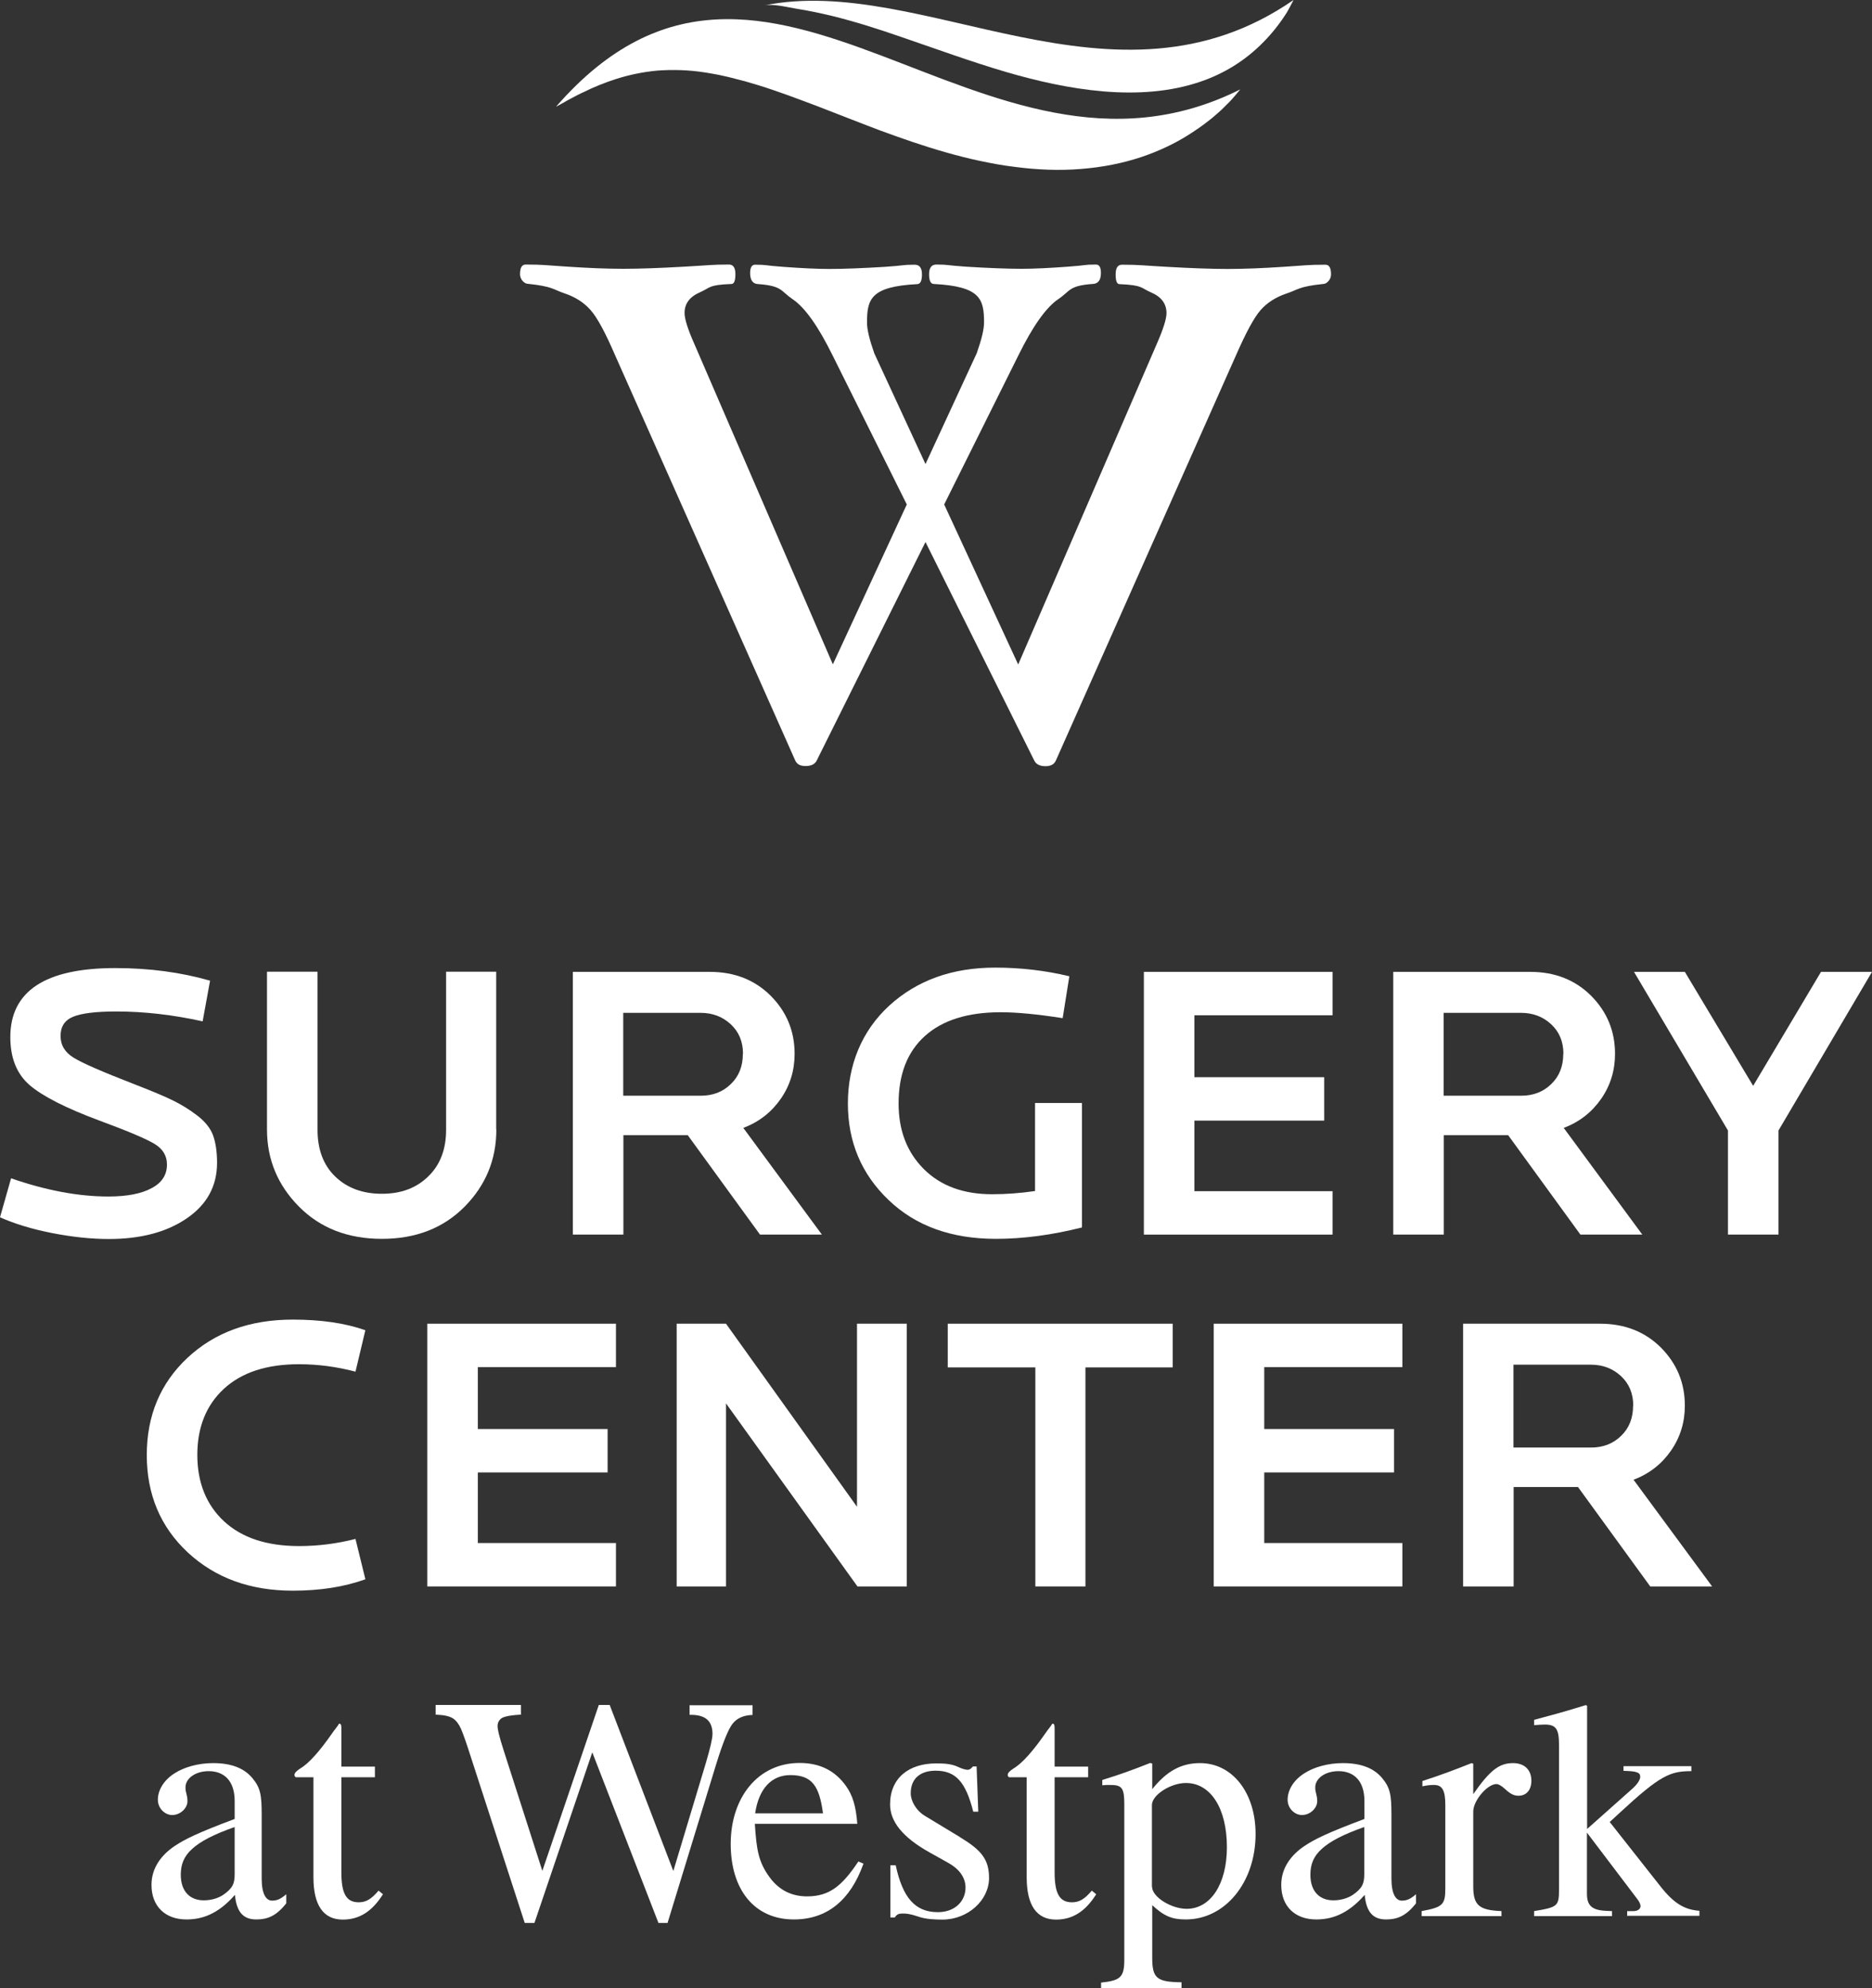
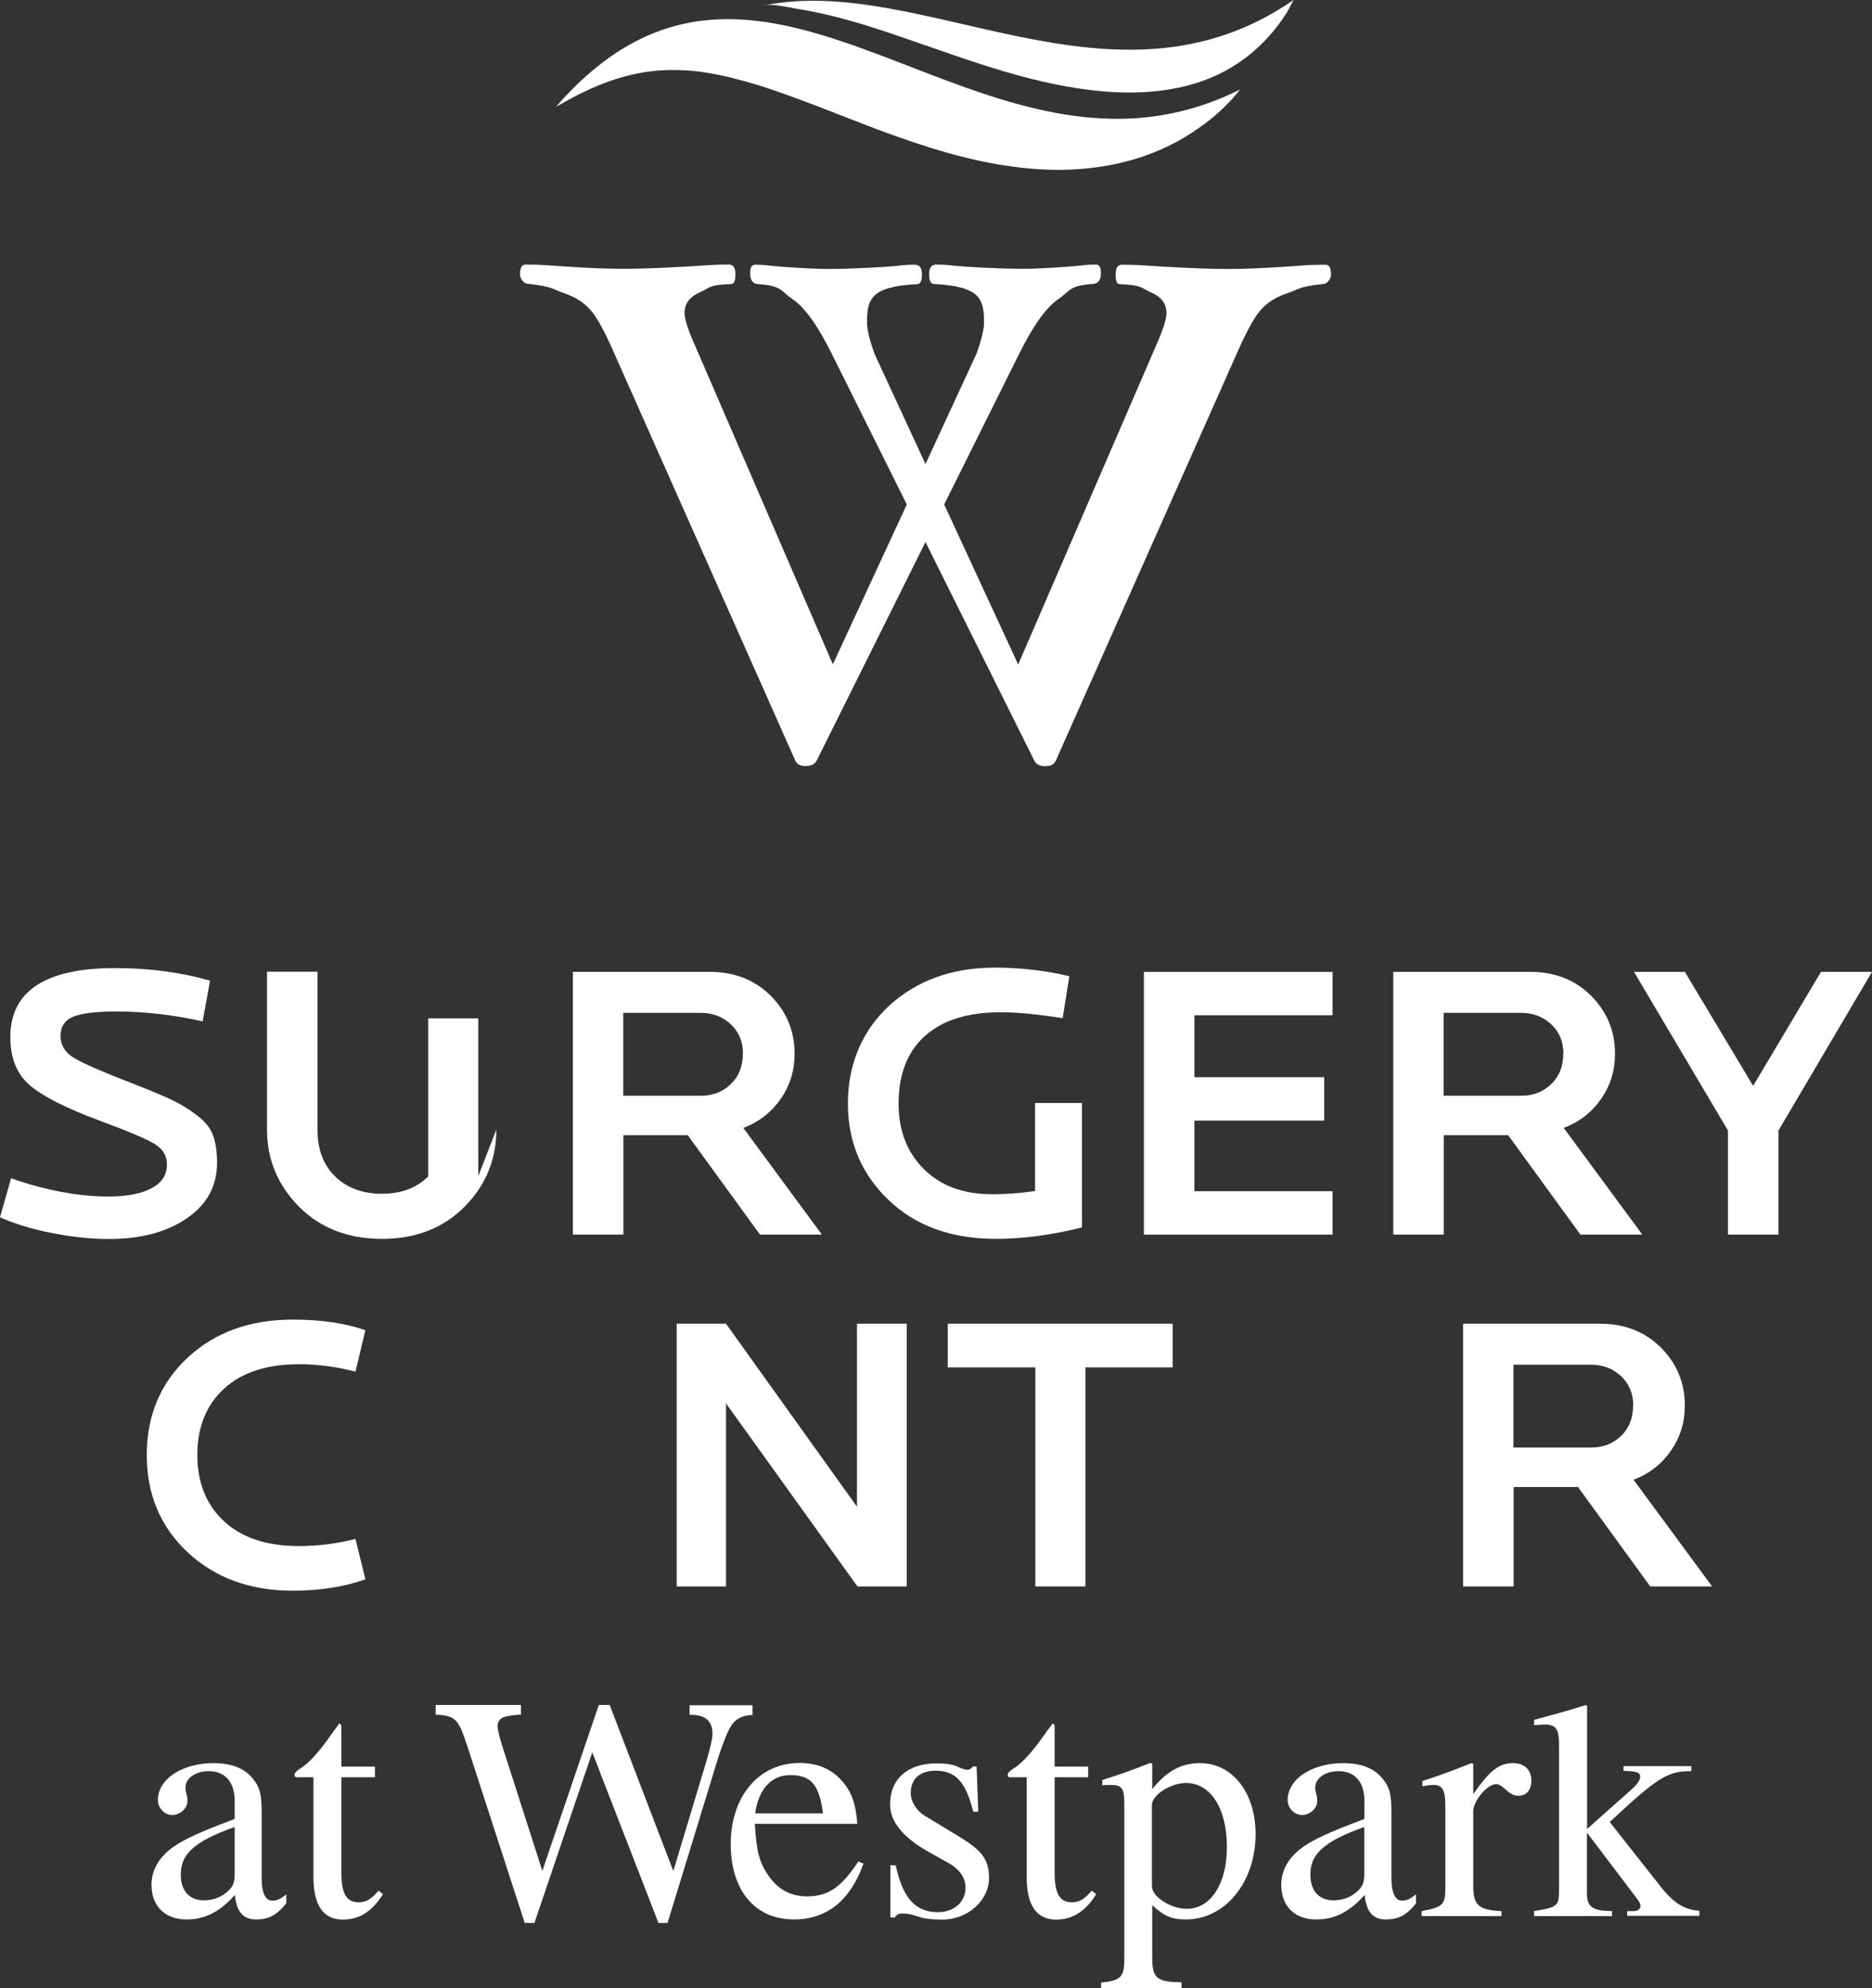
<svg xmlns="http://www.w3.org/2000/svg" id="a" data-name="Layer 1" viewBox="0 0 123.33 131">
  <rect x="0" y="0" width="123.33" height="131" fill="#333333" stroke="none" />
  <g>
    <path d="M14.3,76.61c0,1.53-.66,2.74-1.98,3.65-1.32.91-3.03,1.37-5.15,1.37-1.16,0-2.4-.13-3.73-.39-1.33-.26-2.47-.61-3.44-1.04l.73-2.57c2.3.8,4.44,1.2,6.4,1.2,1.23,0,2.18-.18,2.86-.55.68-.36,1.01-.88,1.01-1.56,0-.57-.27-1.02-.81-1.35-.54-.33-1.74-.84-3.61-1.53-2.24-.83-3.78-1.62-4.63-2.35-.85-.74-1.27-1.79-1.27-3.16,0-3.03,2.3-4.55,6.92-4.55,2.24,0,4.32.28,6.24.83l-.49,2.68c-1.94-.43-3.84-.65-5.69-.65-1.35,0-2.3.12-2.85.35s-.82.65-.82,1.26.29,1.09.87,1.44c.58.36,1.9.93,3.96,1.73,1.16.45,2.02.81,2.57,1.08s1.09.6,1.61,1c.52.4.87.84,1.04,1.31.17.48.26,1.08.26,1.81Z" style="fill: #fff;" />
-     <path d="M32.7,74.42c0,1.98-.7,3.67-2.09,5.08-1.4,1.41-3.21,2.12-5.45,2.12s-4.06-.71-5.46-2.12c-1.4-1.41-2.11-3.11-2.11-5.08v-10.4h3.33v10.42c0,1.3.39,2.33,1.17,3.08.78.75,1.8,1.13,3.07,1.13s2.27-.38,3.05-1.14c.79-.76,1.18-1.79,1.18-3.07v-10.42h3.3v10.4Z" style="fill: #fff;" />
+     <path d="M32.7,74.42c0,1.98-.7,3.67-2.09,5.08-1.4,1.41-3.21,2.12-5.45,2.12s-4.06-.71-5.46-2.12c-1.4-1.41-2.11-3.11-2.11-5.08v-10.4h3.33v10.42c0,1.3.39,2.33,1.17,3.08.78.75,1.8,1.13,3.07,1.13s2.27-.38,3.05-1.14v-10.42h3.3v10.4Z" style="fill: #fff;" />
    <path d="M54.15,81.34h-4.08l-4.76-6.55h-4.24v6.55h-3.33v-17.31h9.02c1.63,0,2.97.53,4.02,1.58,1.05,1.06,1.57,2.33,1.57,3.82,0,1.09-.3,2.08-.91,2.96-.61.88-1.43,1.53-2.47,1.92l5.17,7.02ZM48.95,69.43c0-.8-.27-1.45-.81-1.95-.54-.5-1.2-.75-1.98-.75h-5.1v5.46h5.1c.8,0,1.46-.25,1.99-.77.53-.51.79-1.17.79-1.99Z" style="fill: #fff;" />
    <path d="M71.28,80.87c-1.99.5-3.88.75-5.67.75-2.93,0-5.29-.85-7.07-2.56-1.79-1.71-2.68-3.83-2.68-6.36s.91-4.78,2.73-6.45c1.82-1.66,4.14-2.5,6.97-2.5,1.68,0,3.31.19,4.89.57l-.44,2.76c-1.66-.26-3.02-.39-4.08-.39-2.17,0-3.83.52-4.99,1.56s-1.74,2.52-1.74,4.45c0,1.77.55,3.21,1.66,4.32,1.11,1.11,2.61,1.66,4.5,1.66.92,0,1.86-.07,2.83-.21v-5.8h3.09v8.19Z" style="fill: #fff;" />
    <path d="M87.79,81.34h-12.43v-17.31h12.43v2.86h-9.1v4.08h8.55v2.86h-8.55v4.65h9.1v2.86Z" style="fill: #fff;" />
    <path d="M108.2,81.34h-4.08l-4.76-6.55h-4.24v6.55h-3.33v-17.31h9.02c1.63,0,2.97.53,4.02,1.58,1.05,1.06,1.57,2.33,1.57,3.82,0,1.09-.3,2.08-.91,2.96-.61.88-1.43,1.53-2.47,1.92l5.17,7.02ZM103,69.43c0-.8-.27-1.45-.81-1.95-.54-.5-1.2-.75-1.98-.75h-5.1v5.46h5.1c.8,0,1.46-.25,1.99-.77.53-.51.79-1.17.79-1.99Z" style="fill: #fff;" />
    <path d="M123.33,64.03l-6.16,10.45v6.86h-3.33v-6.86l-6.19-10.45h3.35l4.5,7.51,4.47-7.51h3.35Z" style="fill: #fff;" />
    <path d="M24.07,104.05c-1.39.5-2.98.75-4.78.75-2.81,0-5.11-.84-6.92-2.52-1.8-1.68-2.7-3.82-2.7-6.42s.9-4.74,2.69-6.41c1.79-1.67,4.1-2.51,6.93-2.51,1.85,0,3.45.23,4.78.7l-.65,2.73c-1.25-.33-2.49-.49-3.72-.49-2.13,0-3.78.54-4.95,1.62-1.17,1.08-1.75,2.54-1.75,4.35s.58,3.28,1.75,4.37c1.17,1.09,2.82,1.64,4.95,1.64,1.27,0,2.5-.16,3.72-.47l.65,2.65Z" style="fill: #fff;" />
-     <path d="M40.58,104.52h-12.43v-17.31h12.43v2.86h-9.1v4.08h8.55v2.86h-8.55v4.65h9.1v2.86Z" style="fill: #fff;" />
    <path d="M59.74,104.52h-3.25l-8.66-12.06v12.06h-3.25v-17.31h3.25l8.63,12.06v-12.06h3.28v17.31Z" style="fill: #fff;" />
    <path d="M77.26,90.09h-5.75v14.43h-3.3v-14.43h-5.77v-2.88h14.82v2.88Z" style="fill: #fff;" />
-     <path d="M92.39,104.52h-12.43v-17.31h12.43v2.86h-9.1v4.08h8.55v2.86h-8.55v4.65h9.1v2.86Z" style="fill: #fff;" />
    <path d="M112.8,104.52h-4.08l-4.76-6.55h-4.24v6.55h-3.33v-17.31h9.02c1.63,0,2.97.53,4.02,1.58,1.05,1.06,1.57,2.33,1.57,3.82,0,1.09-.3,2.08-.91,2.96-.61.88-1.43,1.53-2.47,1.92l5.17,7.02ZM107.6,92.61c0-.8-.27-1.45-.81-1.95-.54-.5-1.2-.75-1.98-.75h-5.1v5.46h5.1c.8,0,1.46-.25,1.99-.77.53-.51.79-1.17.79-1.99Z" style="fill: #fff;" />
  </g>
  <g>
    <path d="M72.53,17.98c0,.49-.19.73-.58.73-1.55.12-1.43.46-2.23,1-.8.54-1.68,1.78-2.63,3.71l-13.28,26.68c-.12.25-.37.37-.74.37s-.58-.13-.69-.39l-11.85-26.66c-.65-1.51-1.19-2.51-1.63-3-.43-.49-1.01-.86-1.73-1.1-.72-.24-.75-.45-2.38-.62-.12,0-.24-.06-.36-.19-.11-.13-.17-.28-.17-.44,0-.43.12-.64.37-.64,1.18,0,1.35.05,2.78.14,1.36.09,2.58.14,3.66.14s2.41-.05,4-.14c1.66-.09,1.78-.14,2.96-.14.28,0,.42.21.42.64s-.09.64-.26.64c-1.55.06-1.37.24-2.06.54-.69.3-1.03.75-1.03,1.37,0,.39.21,1.06.64,2.03l9.13,21.12,9.48-20.5c.32-.91.48-1.58.48-2.02,0-1.54-.23-2.38-3.3-2.54-.21,0-.32-.21-.32-.64s.16-.64.48-.64c.83,0,.61.05,1.95.14,1.48.09,2.71.14,3.68.14.79,0,1.81-.05,3.04-.14,1.27-.09,1.02-.14,1.85-.14.21,0,.32.18.32.55Z" style="fill: #fff;" />
    <path d="M49.74,17.44c.83,0,.58.05,1.85.14,1.23.09,2.25.14,3.04.14.97,0,2.2-.05,3.68-.14,1.34-.09,1.12-.14,1.95-.14.32,0,.48.21.48.64,0,.43-.11.64-.32.64-3.07.16-3.3,1-3.3,2.54,0,.44.16,1.11.48,2.02l9.48,20.5,9.13-21.12c.42-.96.64-1.64.64-2.03,0-.62-.34-1.08-1.03-1.37-.69-.3-.51-.47-2.06-.54-.18,0-.26-.21-.26-.64,0-.43.14-.64.42-.64,1.18,0,1.3.05,2.96.14,1.59.09,2.93.14,4,.14s2.3-.05,3.66-.14c1.43-.09,1.6-.14,2.78-.14.25,0,.37.21.37.64,0,.17-.06.32-.17.44-.11.13-.23.19-.36.19-1.62.17-1.65.38-2.38.62-.72.24-1.3.61-1.73,1.1-.43.49-.97,1.49-1.63,3l-11.85,26.66c-.11.26-.33.39-.69.39s-.62-.12-.74-.37l-13.28-26.68c-.95-1.93-1.83-3.17-2.63-3.71-.8-.54-.68-.88-2.23-1-.39,0-.58-.24-.58-.73,0-.36.11-.55.32-.55Z" style="fill: #fff;" />
    <g>
      <path d="M36.64,7.03l.49-.27c.08-.05.17-.1.26-.15.1-.05.2-.11.32-.17.23-.12.48-.26.78-.39.58-.29,1.3-.59,2.11-.85.82-.26,1.73-.46,2.72-.55.99-.07,2.05-.05,3.17.13.28.04.56.1.85.15.29.07.58.12.87.2.29.07.59.15.89.23.3.09.61.18.91.27.62.19,1.24.41,1.89.64.64.23,1.29.48,1.96.73,1.33.51,2.7,1.06,4.11,1.59,1.41.52,2.87,1.03,4.35,1.45.37.1.74.21,1.12.3.37.1.75.18,1.12.26.75.16,1.5.3,2.26.39,1.5.2,3,.26,4.41.14,1.41-.11,2.74-.38,3.92-.77,1.17-.39,2.19-.88,3.03-1.4.21-.13.41-.26.6-.39.19-.12.37-.26.54-.38.17-.13.33-.25.48-.37.15-.12.29-.25.42-.36.26-.22.48-.45.67-.64.19-.18.34-.36.46-.5l.36-.43c-17.05,8.54-31.09-14.89-45.06,1.12Z" style="fill: #fff;" />
      <path d="M50.33.36c.63-.13,1.54.12,2.17.22.77.12,1.52.28,2.28.46,1.54.38,3.05.86,4.55,1.38,2.31.79,4.6,1.63,6.94,2.32,4.03,1.18,8.79,2.02,12.82.64,1.52-.52,2.93-1.36,4.16-2.62.58-.59,1.09-1.24,1.53-1.94.11-.18.44-.82.44-.82-11.81,8.17-24.42-1.78-34.89.36Z" style="fill: #fff;" />
    </g>
  </g>
  <g>
    <path d="M18.85,125.41c-.66.83-1.23,1.05-1.97,1.05-.81,0-1.29-.44-1.4-1.6h-.02c-1.16,1.32-2.24,1.6-3.18,1.6-1.36,0-2.3-.83-2.3-2.28,0-1.14.68-1.99,1.53-2.56.66-.44,1.47-.85,3.95-1.78v-1.18c0-1.36-.72-1.97-1.71-1.97-.88,0-1.53.48-1.53,1.07,0,.39.13.46.13.92,0,.42-.44.9-1.01.9-.46,0-.94-.42-.94-1.01s.35-1.27,1.12-1.75c.61-.39,1.53-.66,2.52-.66,1.23,0,2.06.35,2.59.99.53.64.61,1.1.61,2.43v4.19c0,1.01.29,1.45.68,1.45.35,0,.57-.11.94-.42v.61ZM15.46,120.37c-1.36.48-2.26.94-2.81,1.45-.53.48-.74,1.01-.74,1.69,0,1.16.66,1.69,1.51,1.69.44,0,.9-.11,1.27-.35.64-.44.77-.75.77-1.38v-3.09Z" style="fill: #fff;" />
    <path d="M25.23,124.8c-.72,1.14-1.56,1.67-2.65,1.67-1.27,0-1.93-.94-1.93-2.78v-6.6h-1.16c-.07-.04-.09-.09-.09-.15,0-.13.13-.26.37-.42.57-.33,1.29-1.14,2.13-2.35.13-.2.31-.39.44-.61.11,0,.15.07.15.29v2.54h2.21v.7h-2.21v6.27c0,1.4.33,1.97,1.14,1.97.48,0,.83-.2,1.31-.77l.29.24Z" style="fill: #fff;" />
    <path d="M45.43,112.34v.64h.09c.96,0,1.42.41,1.42,1.26,0,.3-.15.94-.44,1.92l-2.14,7.11-4.17-10.88-.02-.06h-.72l-3.72,10.93-2.51-7.82c-.37-1.13-.44-1.55-.44-1.7,0-.23.08-.39.24-.52.12-.09.42-.2,1.22-.25h.08v-.64h-5.62v.64h.08c.5.02.86.11,1.07.25.21.14.38.37.52.68.14.32.37.97.68,1.95l3.52,10.84h.64l3.81-11.24,4.36,11.24h.6l3.21-10.48c.43-1.39.79-2.28,1.07-2.64.27-.35.69-.55,1.24-.58h.08v-.64h-4.13Z" style="fill: #fff;" />
    <path d="M56.88,122.8c-.85,2.39-2.39,3.66-4.58,3.66-2.59,0-4.16-1.95-4.16-4.98s1.78-5.33,4.54-5.33c1.36,0,2.35.53,3.05,1.51.44.61.66,1.32.75,2.5h-6.75c.11,1.67.22,2.52,1.01,3.57.61.81,1.43,1.21,2.43,1.21,1.47,0,2.3-.68,3.38-2.3l.35.15ZM54.22,119.47c-.24-1.78-.7-2.52-2.15-2.52-1.23,0-2.08.88-2.32,2.52h4.47Z" style="fill: #fff;" />
    <path d="M63.23,121.03c1.4.85,1.93,1.45,1.93,2.7,0,1.47-1.4,2.74-3.07,2.74-.46,0-1.1-.02-1.6-.2-.53-.18-.77-.2-1.01-.2-.26,0-.39.04-.53.26h-.29v-3.44h.35c.46,2.13,1.27,3.09,2.78,3.09,1.12,0,1.82-.72,1.82-1.62,0-.68-.44-1.25-1.16-1.64l-1.18-.66c-1.82-1.01-2.63-2.06-2.63-3.18,0-1.73,1.23-2.7,3.03-2.7.53,0,1.01.02,1.47.24.24.11.46.18.61.18.09,0,.18-.02.35-.22h.24l.11,2.98h-.33c-.5-1.97-1.16-2.7-2.48-2.7-.94,0-1.64.46-1.64,1.49,0,.48.33,1.12.94,1.49l2.28,1.38Z" style="fill: #fff;" />
    <path d="M72.22,124.8c-.72,1.14-1.56,1.67-2.65,1.67-1.27,0-1.93-.94-1.93-2.78v-6.6h-1.16c-.07-.04-.09-.09-.09-.15,0-.13.13-.26.37-.42.57-.33,1.29-1.14,2.13-2.35.13-.2.31-.39.44-.61.11,0,.15.07.15.29v2.54h2.21v.7h-2.21v6.27c0,1.4.33,1.97,1.14,1.97.48,0,.83-.2,1.31-.77l.29.24Z" style="fill: #fff;" />
    <path d="M75.9,117.89c.96-1.21,1.93-1.73,3.16-1.73,2.13,0,3.66,1.95,3.66,4.67,0,3.18-2,5.63-4.6,5.63-.92,0-1.43-.22-2.21-.94v3.44c0,1.38.29,1.62,1.93,1.64v.39h-5.3v-.37c1.29-.13,1.53-.37,1.53-1.51v-10.26c0-1.03-.15-1.25-.9-1.25-.2,0-.35,0-.55.02v-.35c1.21-.37,1.99-.66,3.16-1.12l.13.04v1.69ZM75.9,124.31c0,.66,1.25,1.45,2.28,1.45,1.58,0,2.65-1.64,2.65-4.06,0-2.56-1.07-4.23-2.7-4.23-1.01,0-2.24.79-2.24,1.45v5.39Z" style="fill: #fff;" />
    <path d="M93.28,125.41c-.66.83-1.23,1.05-1.97,1.05-.81,0-1.29-.44-1.4-1.6h-.02c-1.16,1.32-2.24,1.6-3.18,1.6-1.36,0-2.3-.83-2.3-2.28,0-1.14.68-1.99,1.53-2.56.66-.44,1.47-.85,3.95-1.78v-1.18c0-1.36-.72-1.97-1.71-1.97-.88,0-1.53.48-1.53,1.07,0,.39.13.46.13.92,0,.42-.44.9-1.01.9-.46,0-.94-.42-.94-1.01s.35-1.27,1.12-1.75c.61-.39,1.53-.66,2.52-.66,1.23,0,2.06.35,2.59.99.53.64.61,1.1.61,2.43v4.19c0,1.01.29,1.45.68,1.45.35,0,.57-.11.94-.42v.61ZM89.88,120.37c-1.36.48-2.26.94-2.81,1.45-.53.48-.74,1.01-.74,1.69,0,1.16.66,1.69,1.51,1.69.44,0,.9-.11,1.27-.35.64-.44.77-.75.77-1.38v-3.09Z" style="fill: #fff;" />
    <path d="M97.05,118.22c1.1-1.58,1.71-2.06,2.63-2.06.75,0,1.21.44,1.21,1.16,0,.61-.33.99-.85.99-.29,0-.53-.11-.88-.44-.24-.22-.44-.33-.57-.33-.61,0-1.53,1.1-1.53,1.8v4.93c0,1.25.37,1.58,1.86,1.64v.33h-5.26v-.33c1.4-.26,1.56-.42,1.56-1.51v-5.48c0-.96-.2-1.32-.74-1.32-.26,0-.46.02-.77.09v-.35c1.29-.42,2.08-.72,3.24-1.18l.11.04v2.02Z" style="fill: #fff;" />
    <path d="M107.2,126.24v-.33h.42c.26,0,.46-.13.46-.33,0-.11-.07-.29-.24-.5l-3.29-4.34v4.03c0,.77.33,1.07,1.21,1.12l.44.02v.33h-5.13v-.33c1.58-.26,1.64-.33,1.64-1.47v-9.48c0-1.05-.2-1.34-.94-1.34-.22,0-.42.02-.7.04v-.35l.66-.18c1.32-.35,1.88-.53,2.74-.79l.09.04v8.12l3-2.67c.31-.28.5-.57.5-.77,0-.29-.24-.37-1.1-.39v-.31h4.47v.33c-1.4,0-2.04.26-4.74,2.76l-.64.59,3.35,4.25c.9,1.14,1.6,1.53,2.56,1.6v.33h-4.78Z" style="fill: #fff;" />
  </g>
</svg>